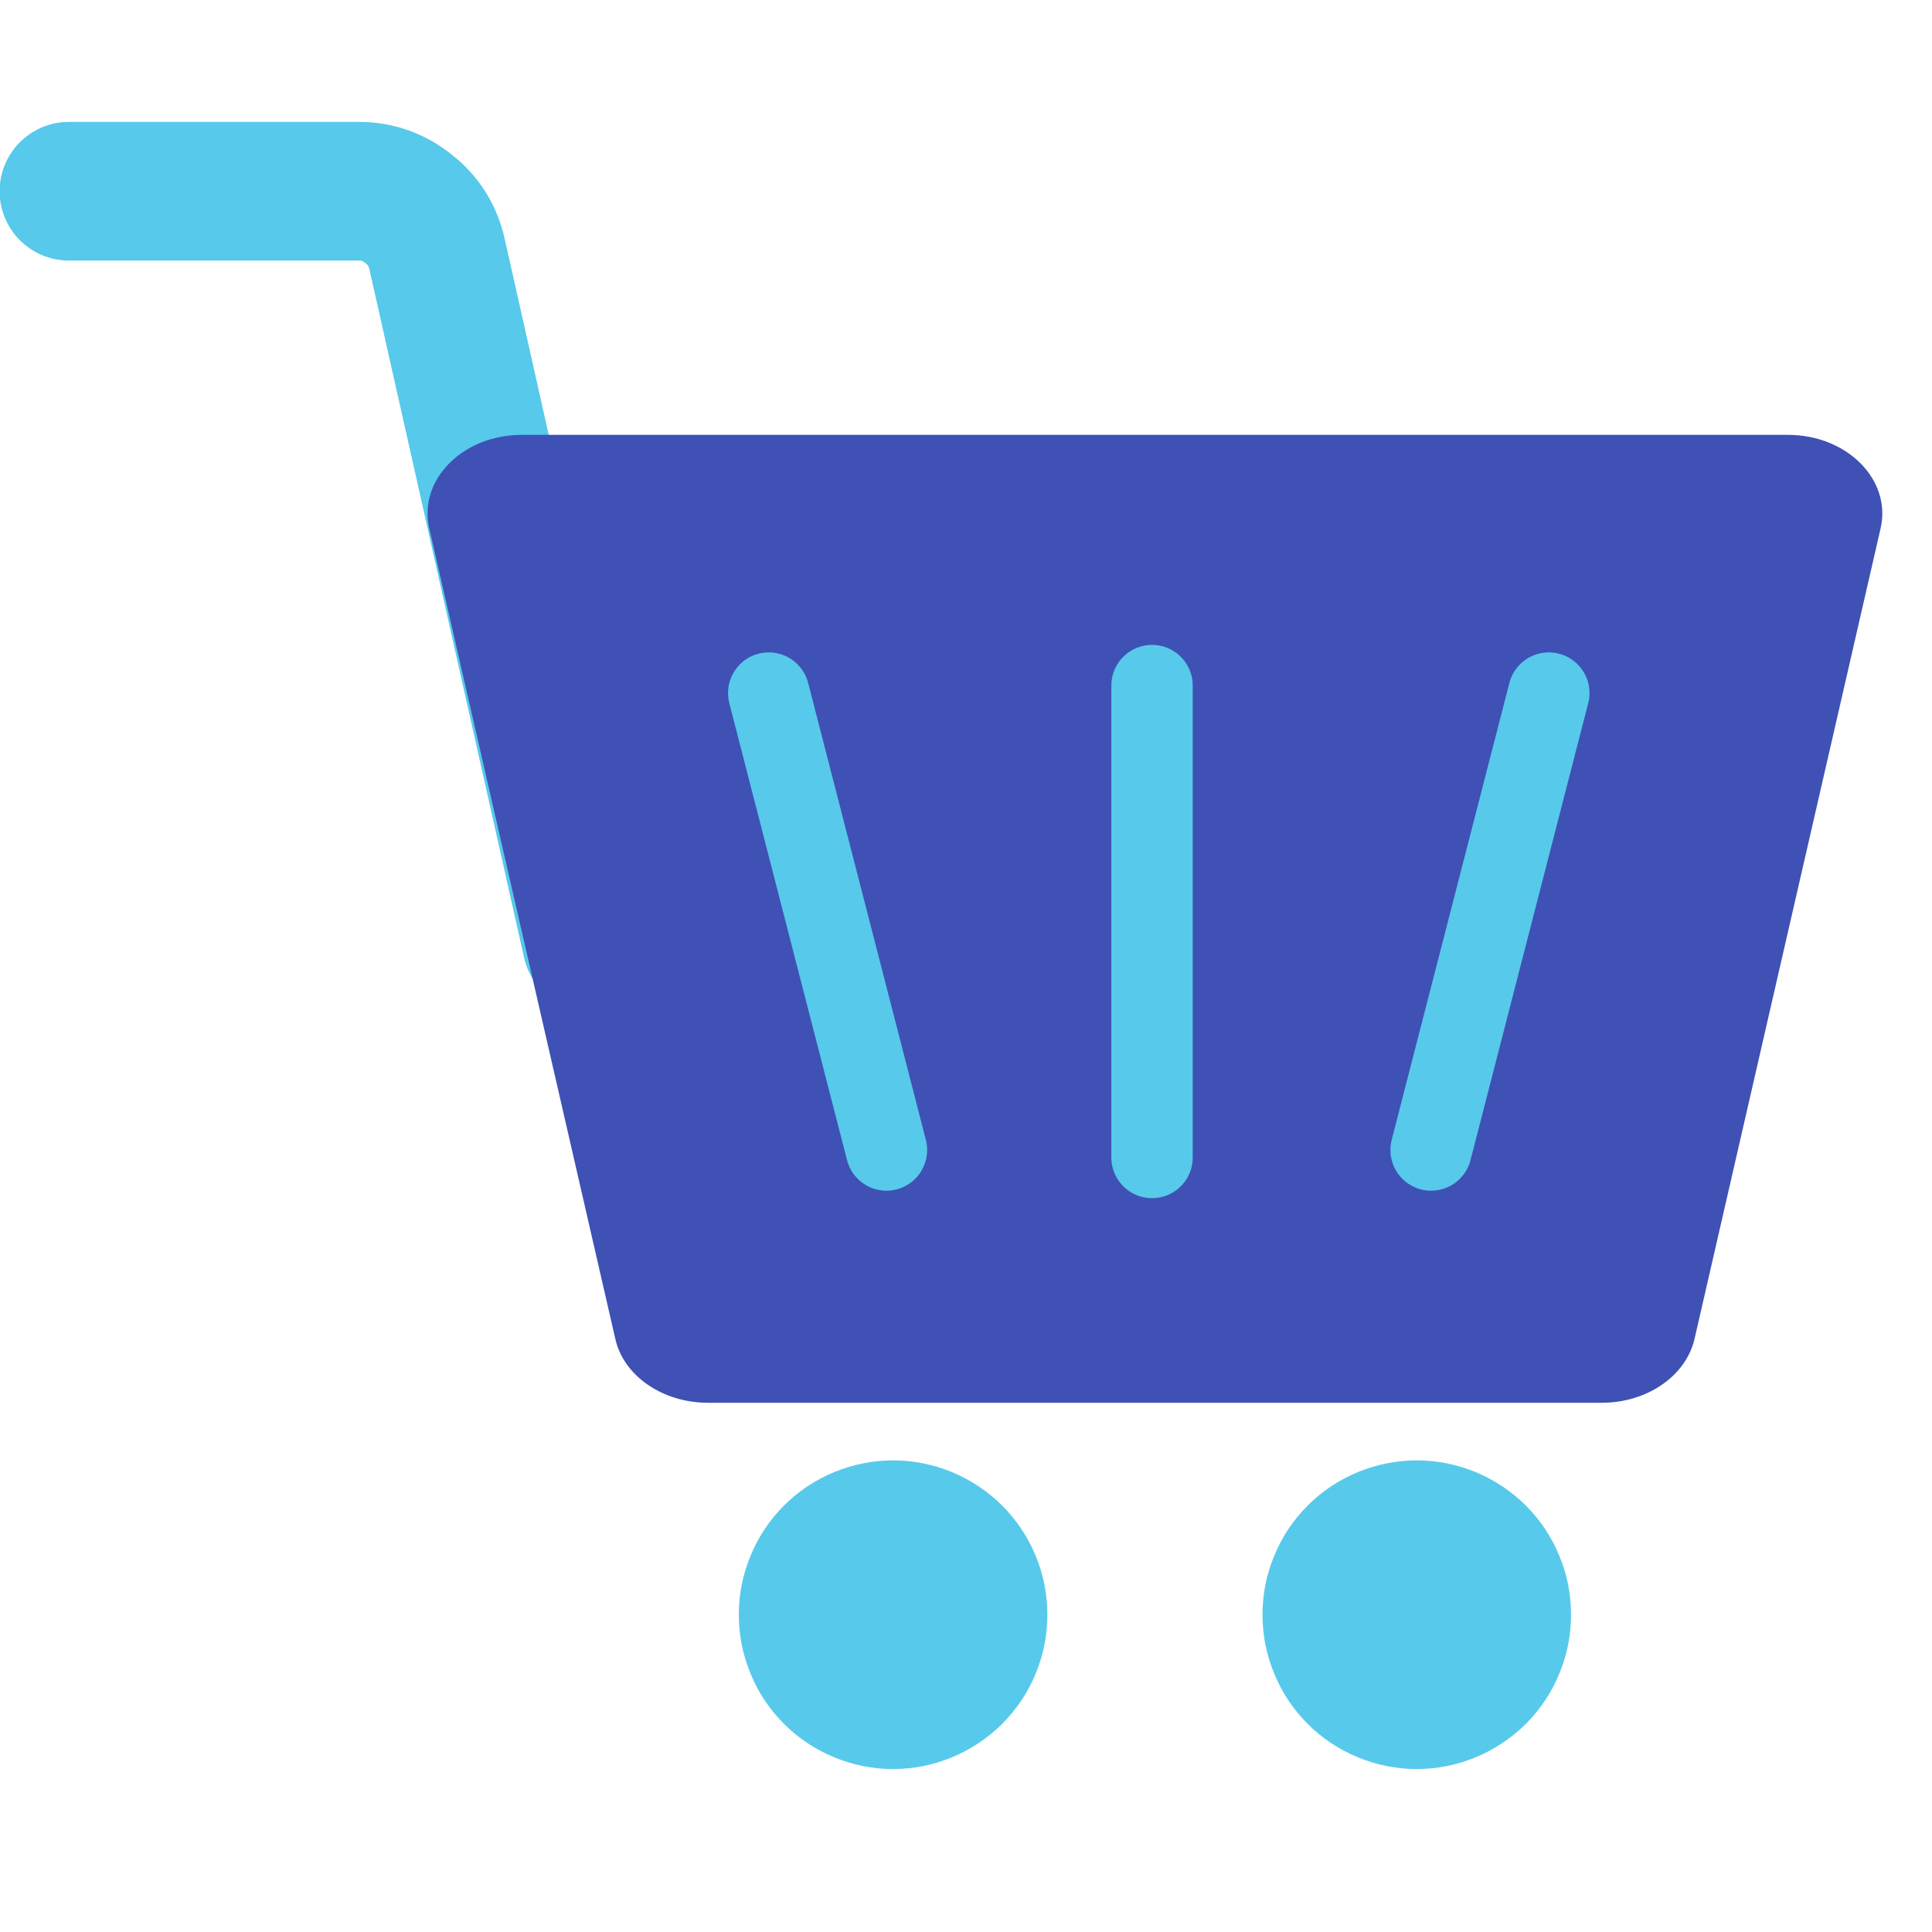
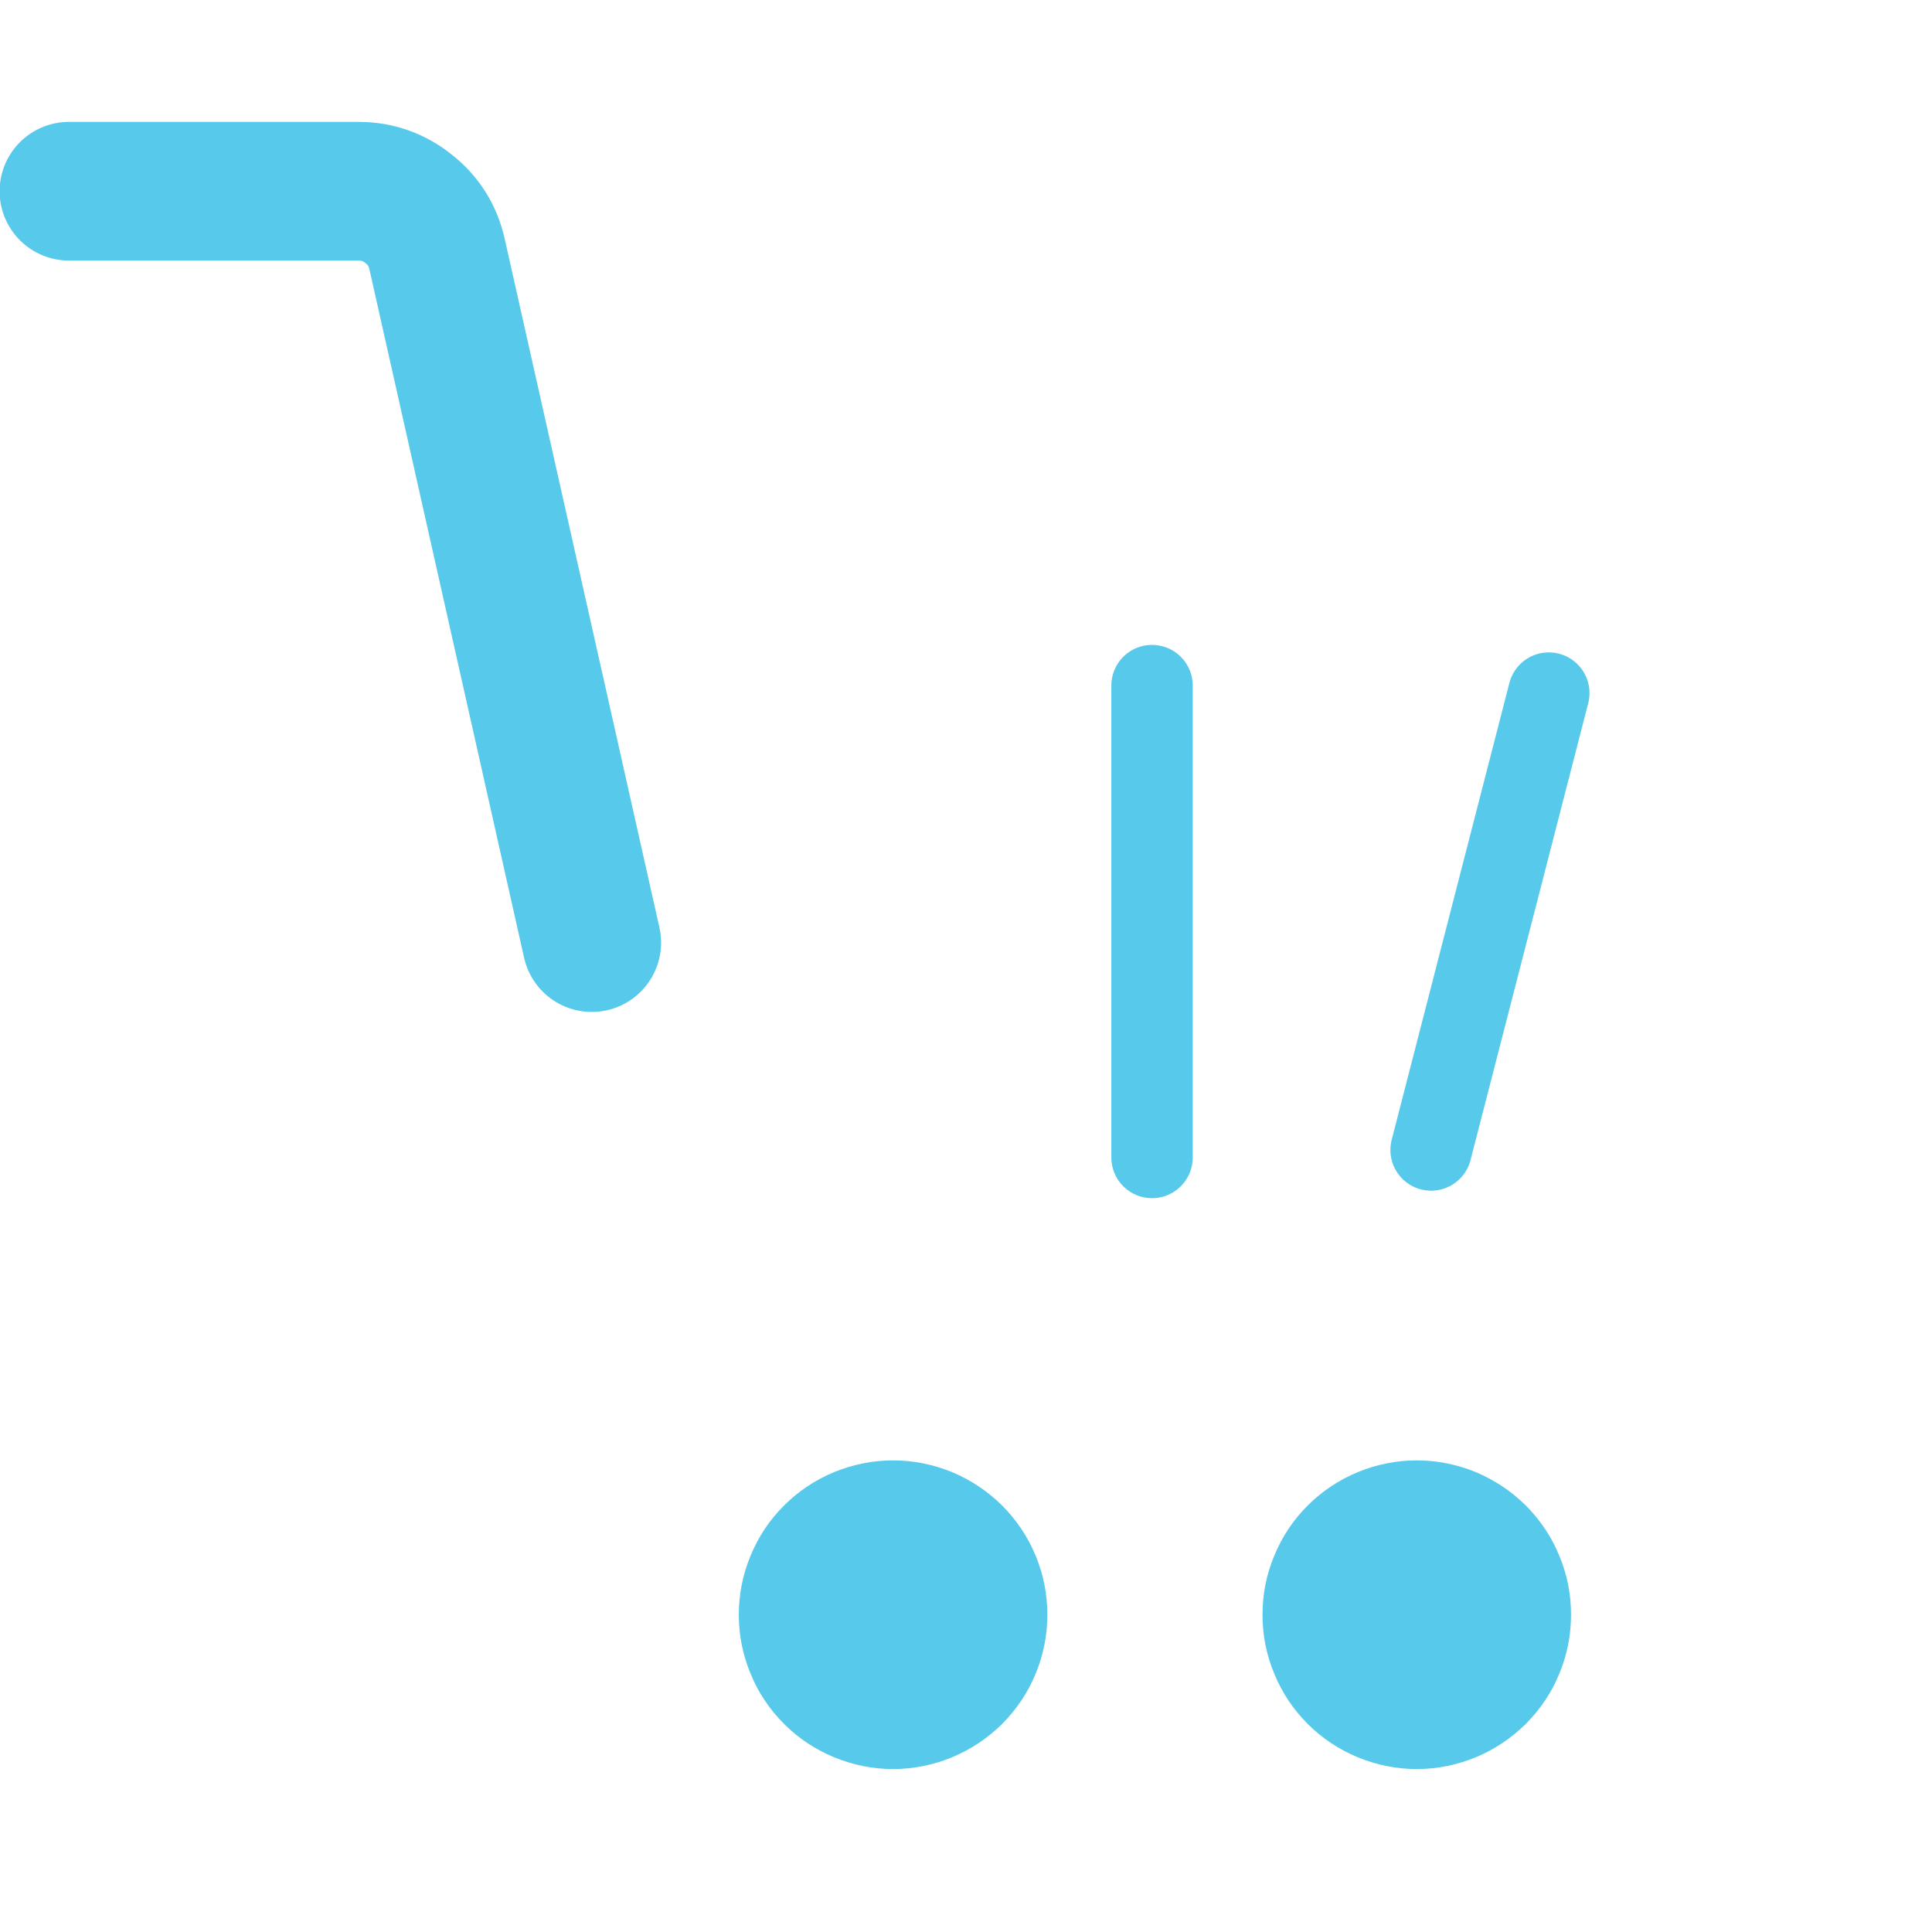
<svg xmlns="http://www.w3.org/2000/svg" width="47" zoomAndPan="magnify" viewBox="0 0 35.25 35.25" height="47" preserveAspectRatio="xMidYMid meet" version="1.0">
  <defs>
    <clipPath id="a8d2f60f19">
      <path d="M 13 26 L 20 26 L 20 32.332 L 13 32.332 Z M 13 26 " clip-rule="nonzero" />
    </clipPath>
    <clipPath id="dbf982b58a">
      <path d="M 23 26 L 29 26 L 29 32.332 L 23 32.332 Z M 23 26 " clip-rule="nonzero" />
    </clipPath>
    <clipPath id="0acf4d1d7f">
      <path d="M 0 2.223 L 34.516 2.223 L 34.516 32.332 L 0 32.332 Z M 0 2.223 " clip-rule="nonzero" />
    </clipPath>
    <clipPath id="35efc7d405">
-       <path d="M 7 7 L 34.516 7 L 34.516 26 L 7 26 Z M 7 7 " clip-rule="nonzero" />
-     </clipPath>
+       </clipPath>
    <clipPath id="bff1452f6c">
-       <path d="M 0 2.223 L 34.516 2.223 L 34.516 32.332 L 0 32.332 Z M 0 2.223 " clip-rule="nonzero" />
-     </clipPath>
+       </clipPath>
    <clipPath id="8fbc9f1acb">
      <path d="M 5 2.223 L 34.516 2.223 L 34.516 32.332 L 5 32.332 Z M 5 2.223 " clip-rule="nonzero" />
    </clipPath>
  </defs>
  <g clip-path="url(#a8d2f60f19)">
    <path fill="#57caeb" d="M 19.109 29.461 C 19.109 29.836 19.039 30.191 18.895 30.539 C 18.754 30.883 18.547 31.188 18.285 31.453 C 18.02 31.715 17.715 31.918 17.371 32.062 C 17.027 32.203 16.668 32.277 16.293 32.277 C 15.922 32.277 15.562 32.203 15.219 32.062 C 14.871 31.918 14.566 31.715 14.305 31.453 C 14.039 31.188 13.836 30.883 13.695 30.539 C 13.551 30.191 13.48 29.836 13.48 29.461 C 13.48 29.086 13.551 28.73 13.695 28.383 C 13.836 28.039 14.039 27.734 14.305 27.469 C 14.566 27.207 14.871 27.004 15.219 26.859 C 15.562 26.719 15.922 26.645 16.293 26.645 C 16.668 26.645 17.027 26.719 17.371 26.859 C 17.715 27.004 18.02 27.207 18.285 27.469 C 18.547 27.734 18.754 28.039 18.895 28.383 C 19.039 28.73 19.109 29.086 19.109 29.461 Z M 19.109 29.461 " fill-opacity="1" fill-rule="nonzero" />
  </g>
  <g clip-path="url(#dbf982b58a)">
    <path fill="#57caeb" d="M 28.664 29.461 C 28.664 29.836 28.594 30.191 28.449 30.539 C 28.309 30.883 28.102 31.188 27.84 31.453 C 27.574 31.715 27.27 31.918 26.926 32.062 C 26.582 32.203 26.223 32.277 25.848 32.277 C 25.477 32.277 25.117 32.203 24.773 32.062 C 24.426 31.918 24.121 31.715 23.859 31.453 C 23.594 31.188 23.391 30.883 23.25 30.539 C 23.105 30.191 23.035 29.836 23.035 29.461 C 23.035 29.086 23.105 28.73 23.25 28.383 C 23.391 28.039 23.594 27.734 23.859 27.469 C 24.121 27.207 24.426 27.004 24.773 26.859 C 25.117 26.719 25.477 26.645 25.848 26.645 C 26.223 26.645 26.582 26.719 26.926 26.859 C 27.27 27.004 27.574 27.207 27.84 27.469 C 28.102 27.734 28.309 28.039 28.449 28.383 C 28.594 28.73 28.664 29.086 28.664 29.461 Z M 28.664 29.461 " fill-opacity="1" fill-rule="nonzero" />
  </g>
  <g clip-path="url(#0acf4d1d7f)">
    <path stroke-linecap="round" transform="matrix(0.055, 0, 0, 0.055, -8.358, -14.032)" fill="none" stroke-linejoin="miter" d="M 348.268 567.823 L 296.94 339.366 C 295.591 333.331 292.467 328.29 287.569 324.457 C 282.741 320.552 277.133 318.564 270.956 318.564 L 174.831 318.564 " stroke="#57c9ea" stroke-width="46" stroke-opacity="1" stroke-miterlimit="10" />
  </g>
  <g clip-path="url(#35efc7d405)">
    <path fill="#3f51b5" d="M 12.918 25.594 L 29.227 25.594 C 30.051 25.594 30.762 25.105 30.918 24.426 L 34.312 9.641 C 34.516 8.754 33.699 7.934 32.621 7.934 L 9.523 7.934 C 8.441 7.934 7.629 8.754 7.832 9.641 L 11.227 24.43 C 11.379 25.105 12.09 25.594 12.918 25.594 Z M 12.918 25.594 " fill-opacity="1" fill-rule="nonzero" />
  </g>
  <path stroke-linecap="round" transform="matrix(0.055, 0, 0, 0.055, -8.358, -14.032)" fill="none" stroke-linejoin="miter" d="M 534.13 482.56 L 534.13 639.101 " stroke="#57c9ea" stroke-width="27" stroke-opacity="1" stroke-miterlimit="10" />
  <g clip-path="url(#bff1452f6c)">
    <path stroke-linecap="round" transform="matrix(0.055, 0, 0, 0.055, -8.358, -14.032)" fill="none" stroke-linejoin="miter" d="M 406.98 485.045 L 446.027 636.616 " stroke="#57c9ea" stroke-width="27" stroke-opacity="1" stroke-miterlimit="10" />
  </g>
  <g clip-path="url(#8fbc9f1acb)">
    <path stroke-linecap="round" transform="matrix(0.055, 0, 0, 0.055, -8.358, -14.032)" fill="none" stroke-linejoin="miter" d="M 665.752 485.045 L 626.706 636.616 " stroke="#57c9ea" stroke-width="27" stroke-opacity="1" stroke-miterlimit="10" />
  </g>
</svg>